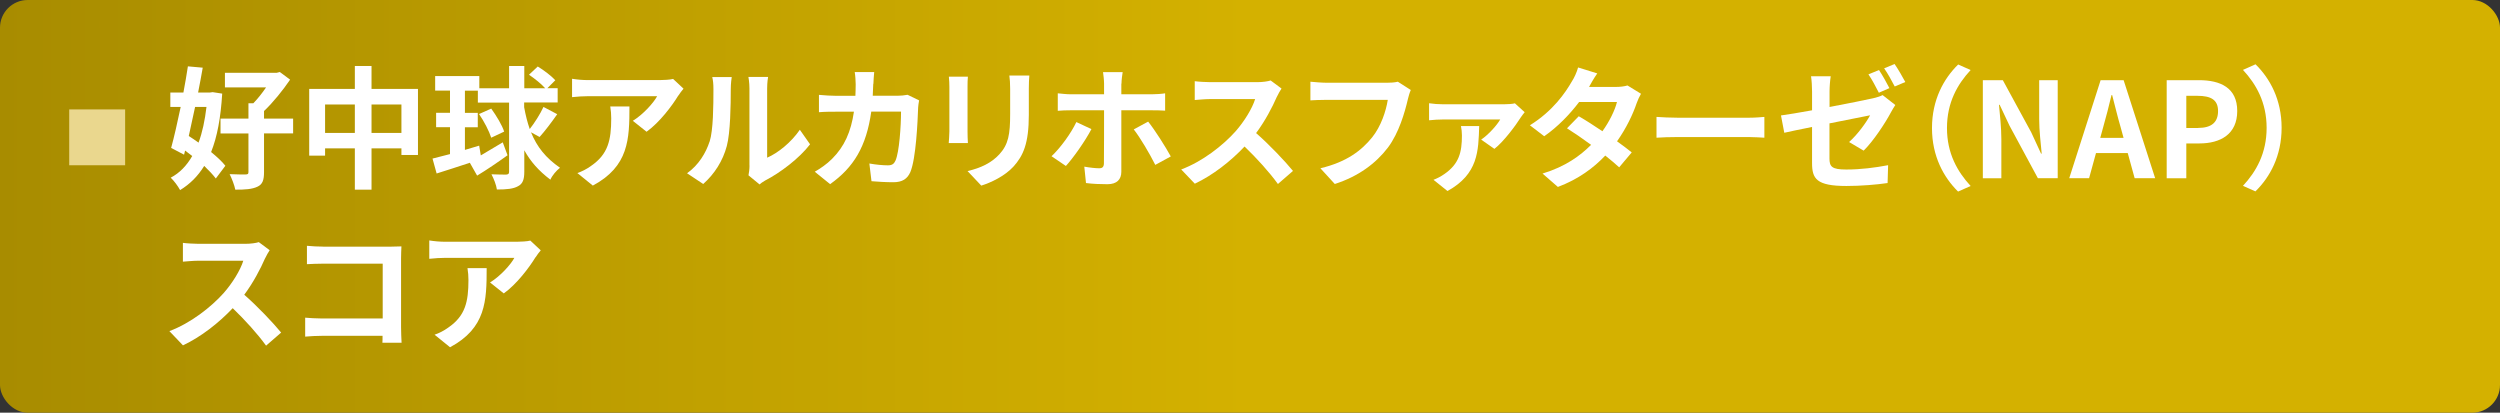
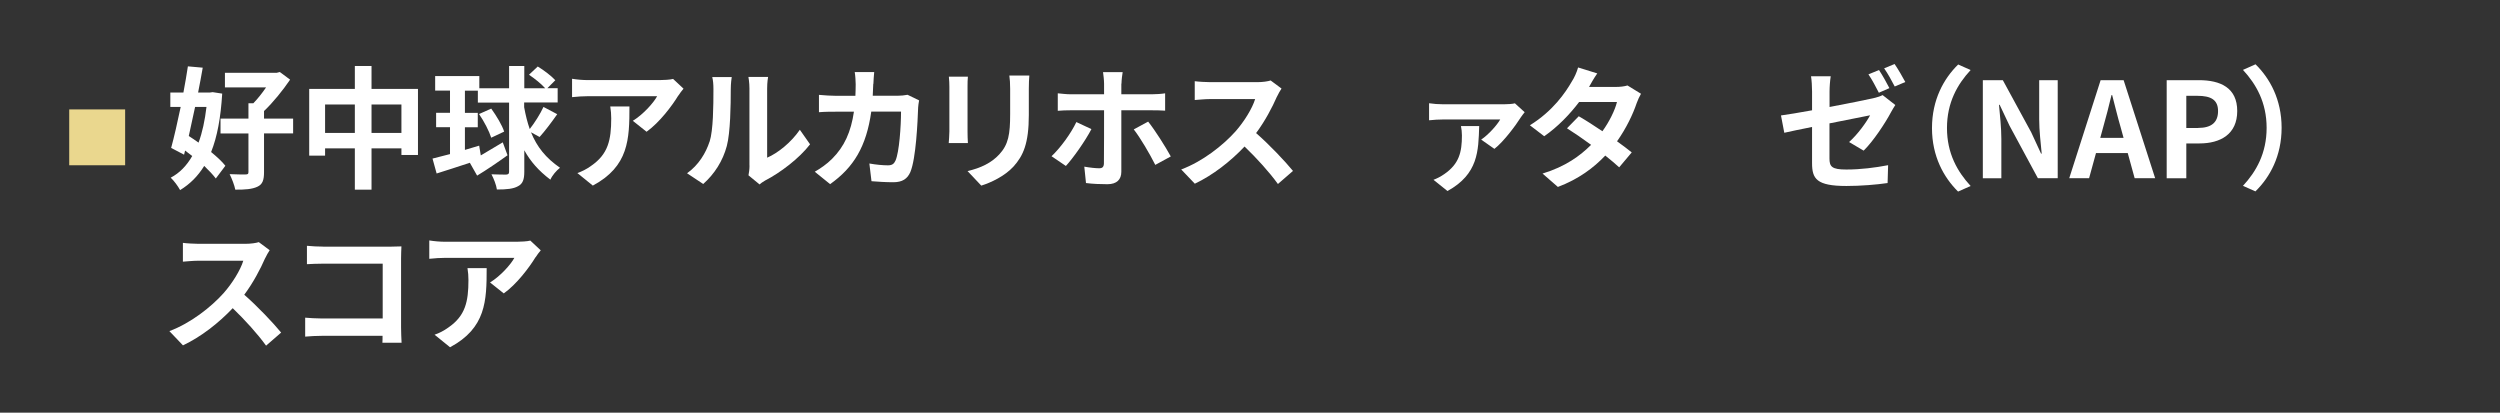
<svg xmlns="http://www.w3.org/2000/svg" id="_レイヤー_2" viewBox="0 0 340.22 56.16">
  <rect x="0" y="0" width="340.22" height="56.16" fill="#333333" stroke="none" />
  <defs>
    <style>.cls-1{fill:#fff;}.cls-2{fill:#ead78e;}.cls-3{fill:url(#linear-gradient);}</style>
    <linearGradient id="linear-gradient" x1="0" y1="28.08" x2="340.22" y2="28.08" gradientUnits="userSpaceOnUse">
      <stop offset="0" stop-color="#a88c00" />
      <stop offset=".5" stop-color="#d4b100" />
    </linearGradient>
  </defs>
  <g id="tx">
-     <rect class="cls-3" y="0" width="340.22" height="56.16" rx="3.77" ry="3.77" />
    <path class="cls-1" d="m30.24,12.73c-.2,3.28-.68,5.89-1.51,7.96.79.65,1.5,1.3,1.94,1.87l-1.3,1.73c-.38-.5-.94-1.1-1.58-1.71-.86,1.4-1.94,2.47-3.28,3.29-.29-.54-.85-1.3-1.28-1.69,1.21-.63,2.18-1.64,2.93-2.95-.32-.25-.65-.5-.97-.74l-.14.56-1.76-.92c.41-1.48.86-3.49,1.3-5.58h-1.41v-1.96h1.78c.23-1.24.45-2.47.61-3.56l2.02.18c-.18,1.06-.4,2.21-.63,3.38h1.62l.36-.05,1.3.2Zm-3.69,1.82c-.29,1.37-.58,2.7-.86,3.96.43.27.88.58,1.33.9.52-1.4.86-3.02,1.08-4.86h-1.55Zm13.34,3.6h-3.96v5.28c0,1.08-.2,1.66-.9,1.98-.72.34-1.69.41-3.01.4-.11-.59-.47-1.51-.77-2.11.92.04,1.87.05,2.16.04.31,0,.4-.07.4-.32v-5.26h-3.8v-2.02h3.8v-2.09h.67c.59-.61,1.22-1.4,1.73-2.16h-5.6v-1.98h7.04l.43-.11,1.4,1.04c-.95,1.4-2.29,3.08-3.55,4.27v1.03h3.96v2.02Z" />
    <path class="cls-1" d="m56.88,12.11v8.98h-2.25v-.9h-4.07v5.62h-2.27v-5.62h-4.05v.99h-2.16v-9.08h6.21v-3.12h2.27v3.12h6.32Zm-8.59,5.98v-3.87h-4.05v3.87h4.05Zm6.34,0v-3.87h-4.07v3.87h4.07Z" />
    <path class="cls-1" d="m72.27,18.02c.81,1.98,2,3.47,3.94,4.81-.49.38-1.06,1.04-1.31,1.62-1.6-1.21-2.72-2.49-3.55-4v2.93c0,1.06-.22,1.64-.85,1.96-.63.36-1.53.45-2.88.45-.07-.58-.43-1.5-.74-2.07.9.04,1.73.04,2,.04.29-.02.4-.11.4-.38v-9.42h-4.25v-1.62h-1.76v3.02h1.75v1.96h-1.75v3.08c.65-.2,1.3-.38,1.94-.58l.22,1.33c.92-.54,1.96-1.17,2.99-1.78l.65,1.76c-1.35.97-2.86,2-4.14,2.77l-.99-1.75c-1.6.54-3.21,1.04-4.52,1.46l-.56-2.03c.67-.16,1.48-.38,2.38-.61v-3.66h-1.89v-1.96h1.89v-3.02h-2.02v-1.98h6.01v1.66h4.05v-3.03h2.07v3.03h2.84c-.5-.58-1.42-1.31-2.2-1.84l1.19-1.12c.83.5,1.89,1.31,2.39,1.87l-1.08,1.08h1.4v1.94h-4.56v.65c.2,1.1.45,2.09.76,2.97.67-.85,1.44-2.07,1.87-3.01l1.87.99c-.77,1.1-1.69,2.32-2.4,3.1l-1.19-.65Zm-5.42.72c-.27-.86-.97-2.23-1.66-3.22l1.66-.74c.7.97,1.48,2.25,1.76,3.13l-1.76.83Z" />
    <path class="cls-1" d="m92.31,13c-.85,1.4-2.56,3.67-4.32,4.93l-1.87-1.49c1.44-.88,2.84-2.47,3.31-3.35h-9.38c-.76,0-1.35.05-2.2.13v-2.5c.68.11,1.44.18,2.2.18h9.71c.5,0,1.49-.05,1.84-.16l1.42,1.33c-.2.23-.54.67-.7.94Zm-11.63,12.26l-2.11-1.71c.58-.2,1.22-.5,1.89-.99,2.29-1.58,2.72-3.49,2.72-6.45,0-.56-.04-1.04-.13-1.62h2.61c0,4.46-.09,8.14-4.99,10.77Z" />
    <path class="cls-1" d="m96.57,19.28c.5-1.55.52-4.95.52-7.13,0-.72-.05-1.21-.16-1.66h2.65c-.02.09-.13.88-.13,1.64,0,2.12-.05,5.92-.54,7.74-.54,2.03-1.67,3.8-3.21,5.17l-2.2-1.46c1.58-1.12,2.56-2.77,3.06-4.3Zm5.42,3.24v-10.5c0-.81-.13-1.49-.14-1.55h2.68c-.02.05-.13.76-.13,1.57v9.42c1.46-.63,3.24-2.05,4.45-3.8l1.39,1.98c-1.49,1.94-4.09,3.89-6.1,4.92-.4.22-.61.4-.77.54l-1.51-1.24c.07-.34.14-.85.14-1.33Z" />
    <path class="cls-1" d="m118.84,11.41c-.02.56-.04,1.1-.07,1.62h3.39c.45,0,.92-.05,1.35-.13l1.57.76c-.05.29-.13.76-.13.95-.07,1.94-.29,6.97-1.06,8.8-.4.92-1.08,1.39-2.32,1.39-1.03,0-2.11-.07-2.97-.14l-.29-2.41c.88.16,1.82.25,2.52.25.58,0,.83-.2,1.03-.63.52-1.13.76-4.74.76-6.68h-4.05c-.67,4.75-2.38,7.58-5.6,9.87l-2.09-1.69c.74-.42,1.64-1.03,2.36-1.76,1.67-1.66,2.57-3.67,2.97-6.41h-2.38c-.61,0-1.6,0-2.38.07v-2.36c.76.07,1.69.13,2.38.13h2.58c.02-.5.04-1.03.04-1.57,0-.4-.05-1.22-.13-1.66h2.65c-.05.41-.09,1.17-.11,1.6Z" />
    <path class="cls-1" d="m131.67,11.81v6.09c0,.45.02,1.15.05,1.57h-2.61c.02-.34.09-1.04.09-1.58v-6.07c0-.34-.02-.97-.07-1.39h2.59c-.04.41-.05.81-.05,1.39Zm8.34.27v3.57c0,3.87-.76,5.55-2.09,7.02-1.19,1.3-3.06,2.18-4.38,2.59l-1.87-1.98c1.78-.41,3.24-1.1,4.32-2.27,1.24-1.35,1.48-2.7,1.48-5.51v-3.42c0-.72-.04-1.3-.11-1.8h2.72c-.04.5-.07,1.08-.07,1.8Z" />
    <path class="cls-1" d="m145.06,22.59l-1.96-1.33c1.21-1.13,2.65-3.11,3.38-4.65l2.05.96c-.83,1.6-2.5,3.96-3.48,5.02Zm7.54-11.2v1.44h4.18c.52,0,1.3-.05,1.78-.13v2.36c-.56-.04-1.26-.05-1.76-.05h-4.2v8.37c0,1.04-.61,1.69-1.89,1.69-.95,0-2.02-.04-2.92-.16l-.23-2.23c.77.14,1.57.22,2.02.22s.63-.18.65-.65c.02-.67.02-6.37.02-7.22v-.02h-4.57c-.54,0-1.22.02-1.73.07v-2.38c.54.05,1.17.13,1.73.13h4.57v-1.44c0-.47-.09-1.26-.14-1.57h2.67c-.05.25-.16,1.12-.16,1.57Zm6.73,9.9l-2.11,1.15c-.77-1.53-2.05-3.71-2.93-4.83l1.96-1.06c.92,1.15,2.36,3.42,3.08,4.74Z" />
    <path class="cls-1" d="m173.77,13.16c-.61,1.41-1.62,3.33-2.83,4.95,1.78,1.55,3.96,3.85,5.02,5.15l-2.05,1.78c-1.17-1.62-2.84-3.46-4.54-5.1-1.91,2.02-4.3,3.89-6.77,5.06l-1.85-1.94c2.9-1.08,5.69-3.28,7.38-5.17,1.19-1.35,2.29-3.13,2.68-4.41h-6.1c-.76,0-1.75.11-2.12.13v-2.56c.49.07,1.58.13,2.12.13h6.36c.77,0,1.49-.11,1.85-.23l1.48,1.1c-.14.2-.47.76-.63,1.12Z" />
-     <path class="cls-1" d="m191.59,13.52c-.41,1.76-1.21,4.56-2.7,6.55-1.64,2.16-4.03,3.94-7.24,4.97l-1.96-2.14c3.57-.85,5.6-2.41,7.06-4.23,1.19-1.49,1.87-3.55,2.11-5.08h-8.39c-.81,0-1.67.04-2.14.07v-2.54c.54.05,1.57.14,2.16.14h8.32c.36,0,.94-.02,1.42-.14l1.76,1.13c-.16.36-.31.88-.4,1.26Z" />
    <path class="cls-1" d="m206.95,15.99c-.63,1.01-2.3,3.28-3.58,4.27l-1.8-1.26c1.03-.7,2.16-1.98,2.59-2.74h-7.81c-.59,0-1.21.04-1.87.11v-2.32c.56.09,1.28.14,1.87.14h8.35c.4,0,1.17-.04,1.46-.13l1.33,1.21c-.16.2-.43.54-.54.72Zm-9.96,10.01l-1.91-1.53c.47-.18.92-.4,1.46-.77,2.03-1.39,2.41-2.99,2.41-5.26,0-.43-.05-.9-.13-1.28h2.48c-.11,3.37-.11,6.52-4.32,8.84Z" />
    <path class="cls-1" d="m216.25,11.83h3.66c.56,0,1.17-.07,1.57-.2l1.84,1.13c-.2.34-.43.83-.59,1.28-.49,1.46-1.39,3.38-2.67,5.19.77.56,1.48,1.08,2,1.51l-1.71,2.03c-.49-.45-1.15-1.01-1.89-1.6-1.58,1.67-3.64,3.21-6.45,4.27l-2.09-1.82c3.12-.95,5.11-2.41,6.61-3.91-1.17-.86-2.36-1.67-3.28-2.25l1.6-1.64c.95.54,2.09,1.28,3.22,2.04.94-1.3,1.71-2.86,1.98-3.98h-5.15c-1.26,1.67-2.93,3.4-4.75,4.66l-1.95-1.49c3.15-1.96,4.83-4.43,5.73-6,.29-.43.67-1.26.83-1.87l2.61.81c-.45.63-.9,1.44-1.12,1.84Z" />
-     <path class="cls-1" d="m228.33,16.02h9.67c.85,0,1.64-.07,2.11-.11v2.83c-.43-.02-1.35-.09-2.11-.09h-9.67c-1.03,0-2.23.04-2.9.09v-2.83c.65.05,1.96.11,2.9.11Z" />
    <path class="cls-1" d="m246.6,17.28c-1.6.32-3.02.61-3.78.79l-.45-2.36c.86-.11,2.45-.38,4.23-.7v-2.56c0-.61-.05-1.53-.14-2.07h2.68c-.09.54-.16,1.44-.16,2.07v2.11c2.61-.49,5.13-1.01,5.94-1.19.52-.13.96-.25,1.28-.43l1.73,1.35c-.16.25-.41.65-.58.97-.79,1.49-2.43,3.98-3.73,5.24l-1.98-1.17c1.19-1.06,2.36-2.7,2.86-3.64-.56.11-2.99.59-5.53,1.1v4.77c0,1.12.32,1.51,2.29,1.51s3.91-.25,5.69-.59l-.07,2.43c-1.49.22-3.66.4-5.6.4-4.09,0-4.68-.99-4.68-3.12v-4.92Zm10.53-5.29l-1.44.63c-.38-.74-.94-1.82-1.42-2.5l1.44-.59c.45.67,1.08,1.8,1.42,2.47Zm2.16-.83l-1.44.61c-.38-.74-.96-1.8-1.44-2.47l1.42-.59c.47.68,1.13,1.82,1.46,2.45Z" />
    <path class="cls-1" d="m266.47,8.77l1.71.76c-1.8,1.94-3.22,4.43-3.22,7.89s1.42,5.94,3.22,7.89l-1.71.76c-1.94-1.91-3.55-4.79-3.55-8.64s1.6-6.73,3.55-8.64Z" />
    <path class="cls-1" d="m269.84,10.91h2.72l3.87,7.11,1.33,2.88h.09c-.13-1.39-.34-3.15-.34-4.66v-5.33h2.52v13.34h-2.7l-3.85-7.13-1.35-2.86h-.09c.13,1.44.32,3.12.32,4.65v5.35h-2.52v-13.34Z" />
    <path class="cls-1" d="m285.87,10.91h3.13l4.29,13.34h-2.79l-.94-3.42h-4.32l-.94,3.42h-2.7l4.27-13.34Zm-.05,7.85h3.17l-.4-1.46c-.41-1.39-.77-2.92-1.15-4.36h-.09c-.34,1.46-.74,2.97-1.13,4.36l-.4,1.46Z" />
    <path class="cls-1" d="m294.86,10.91h4.38c2.95,0,5.22,1.04,5.22,4.2s-2.29,4.41-5.15,4.41h-1.78v4.74h-2.67v-13.34Zm4.27,6.5c1.84,0,2.72-.77,2.72-2.3s-.97-2.07-2.81-2.07h-1.51v4.38h1.6Z" />
    <path class="cls-1" d="m306.95,26.05l-1.71-.76c1.8-1.94,3.22-4.43,3.22-7.89s-1.42-5.94-3.22-7.89l1.71-.76c1.95,1.91,3.55,4.79,3.55,8.64s-1.6,6.73-3.55,8.64Z" />
    <path class="cls-1" d="m36.07,35.16c-.61,1.41-1.62,3.33-2.83,4.95,1.78,1.55,3.96,3.85,5.02,5.15l-2.05,1.78c-1.17-1.62-2.84-3.46-4.54-5.1-1.91,2.02-4.3,3.89-6.77,5.06l-1.85-1.94c2.9-1.08,5.69-3.28,7.38-5.17,1.19-1.35,2.29-3.13,2.68-4.41h-6.1c-.76,0-1.75.11-2.12.13v-2.56c.49.07,1.58.13,2.12.13h6.36c.77,0,1.49-.11,1.85-.23l1.48,1.1c-.14.2-.47.76-.63,1.12Z" />
    <path class="cls-1" d="m43.97,33.57h9.08c.52,0,1.28-.02,1.58-.04-.02.41-.05,1.13-.05,1.66v9.33c0,.63.04,1.58.07,2.12h-2.61c.02-.29.02-.59.02-.94h-8.21c-.7,0-1.73.05-2.32.11v-2.58c.63.05,1.44.11,2.25.11h8.3v-7.46h-8.08c-.76,0-1.73.04-2.23.07v-2.5c.67.07,1.6.11,2.21.11Z" />
    <path class="cls-1" d="m72.88,35c-.85,1.4-2.56,3.67-4.32,4.93l-1.87-1.49c1.44-.88,2.84-2.47,3.31-3.35h-9.38c-.76,0-1.35.05-2.2.13v-2.5c.68.11,1.44.18,2.2.18h9.71c.5,0,1.49-.05,1.84-.16l1.42,1.33c-.2.23-.54.67-.7.94Zm-11.63,12.26l-2.11-1.71c.58-.2,1.22-.5,1.89-.99,2.29-1.58,2.72-3.49,2.72-6.45,0-.56-.04-1.04-.13-1.62h2.61c0,4.46-.09,8.14-4.99,10.77Z" />
    <rect class="cls-2" x="9.42" y="14.89" width="7.61" height="7.6" />
  </g>
</svg>